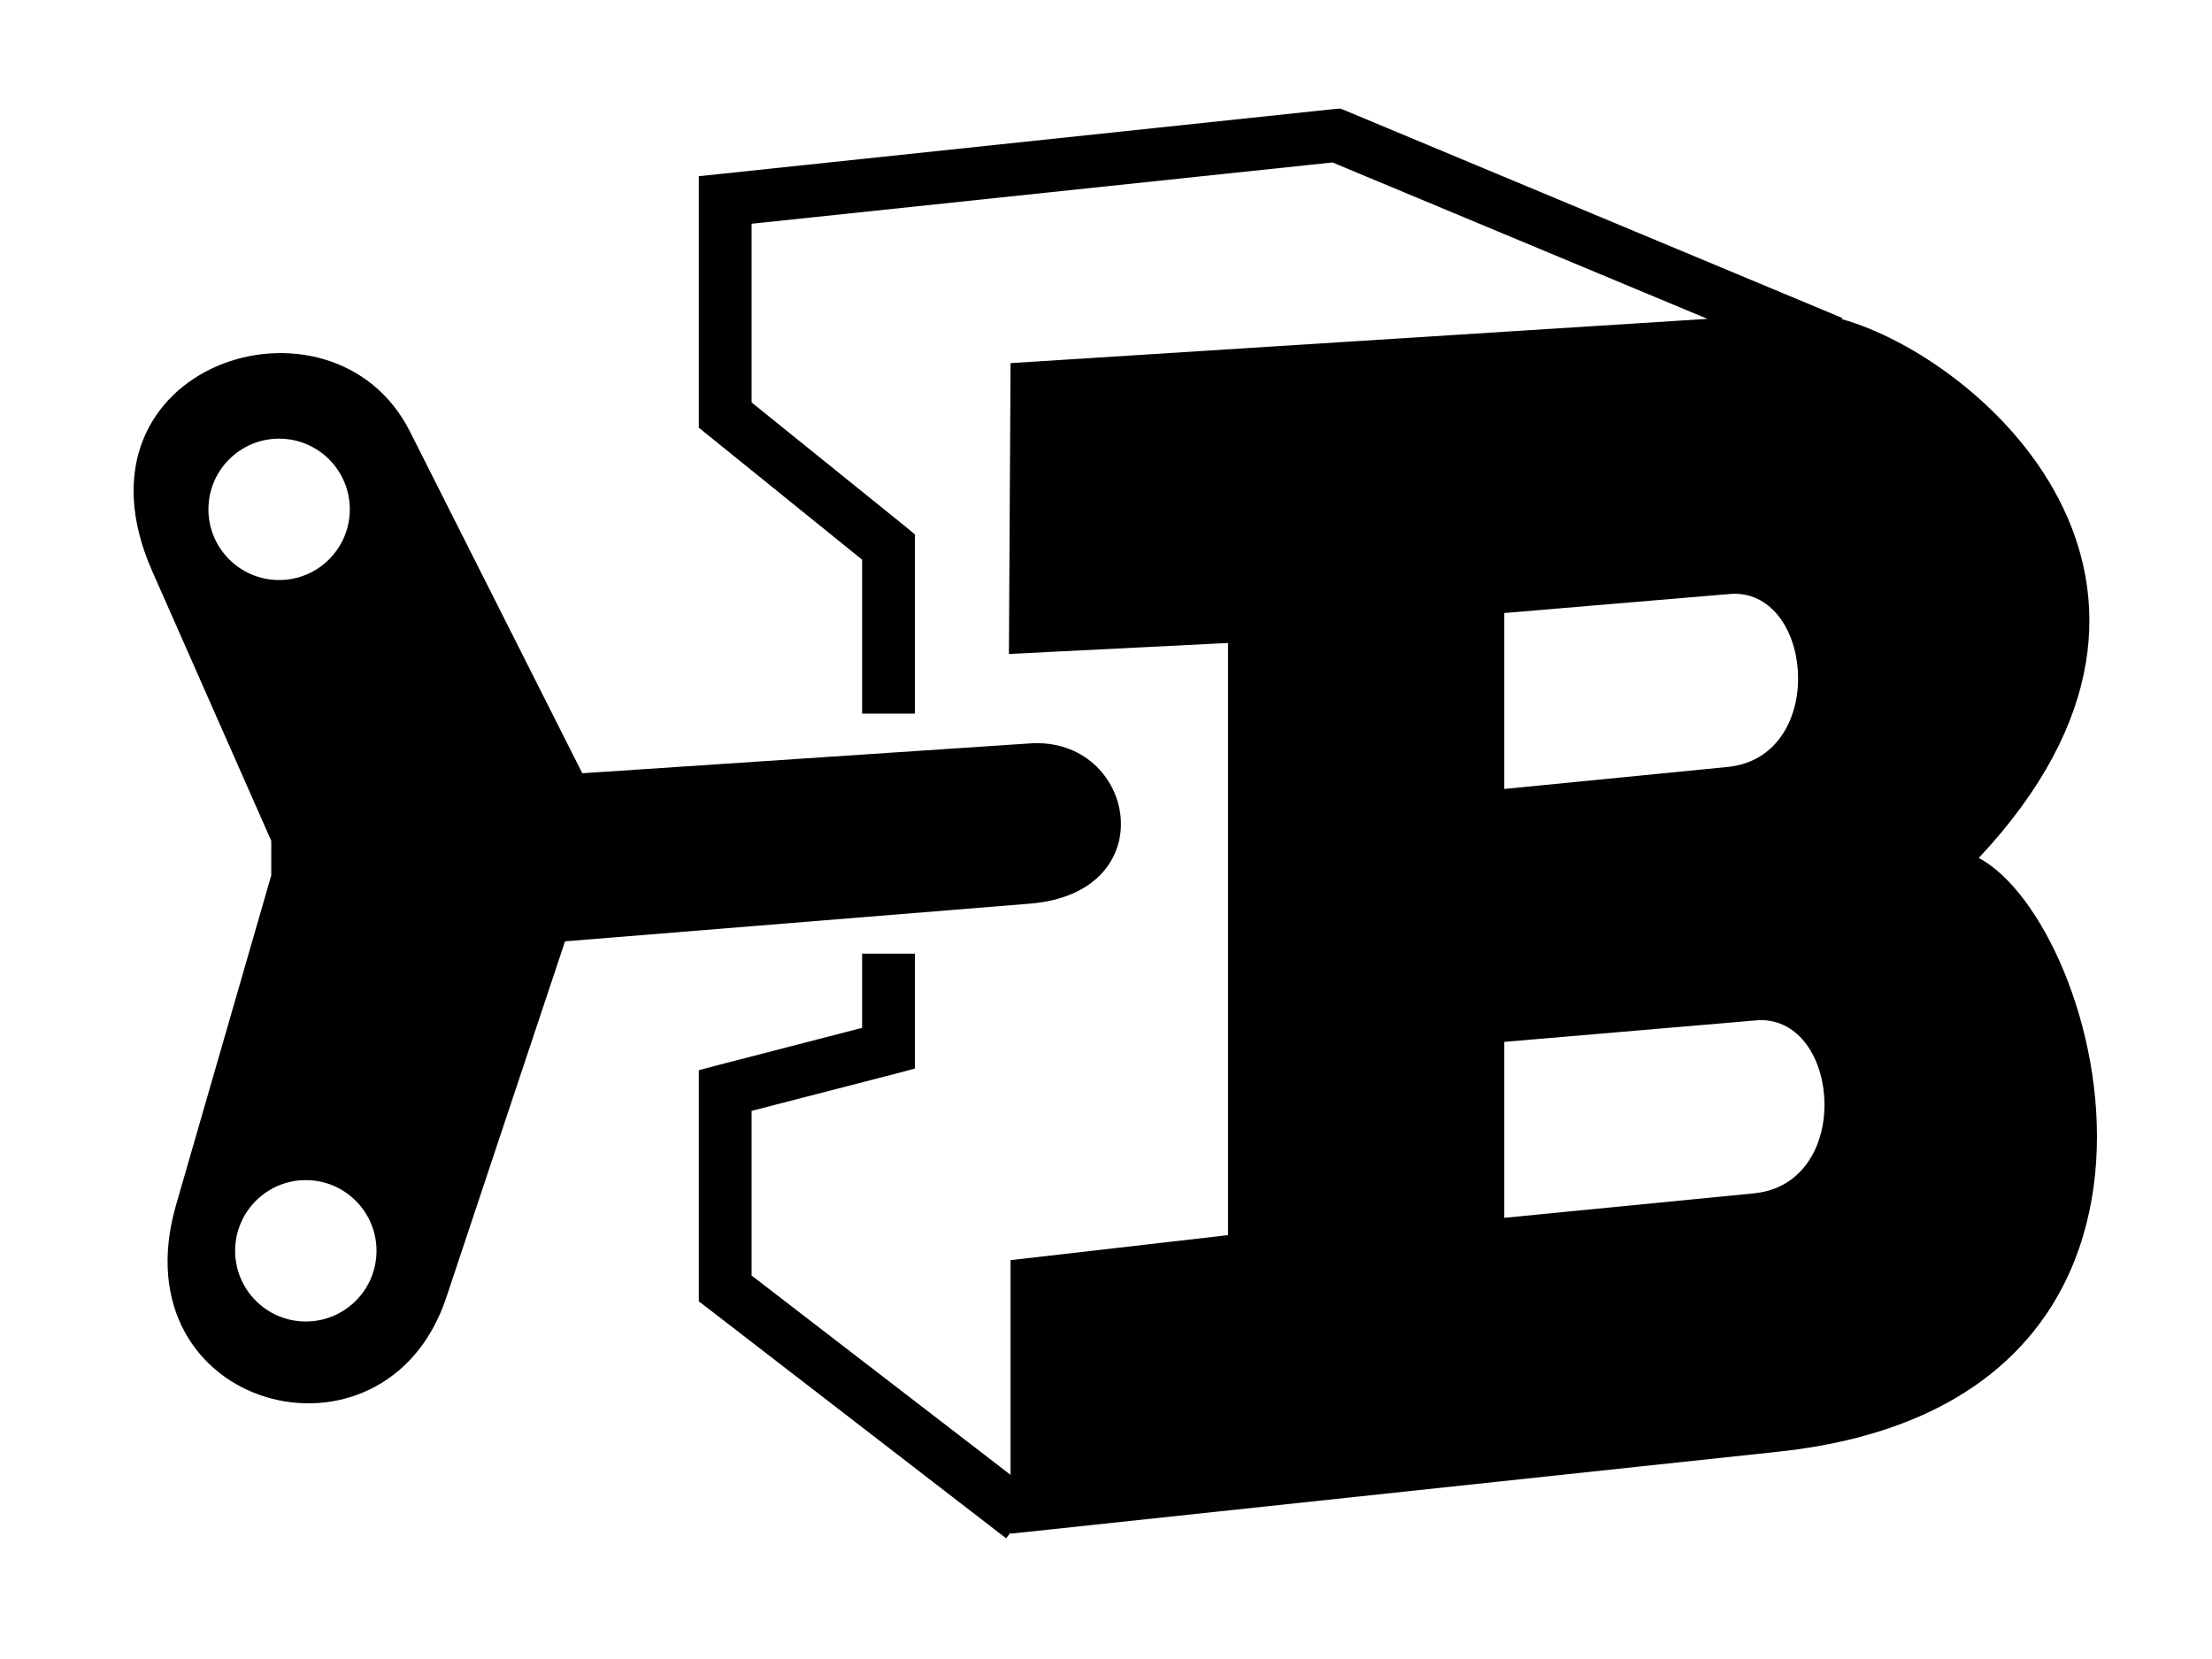
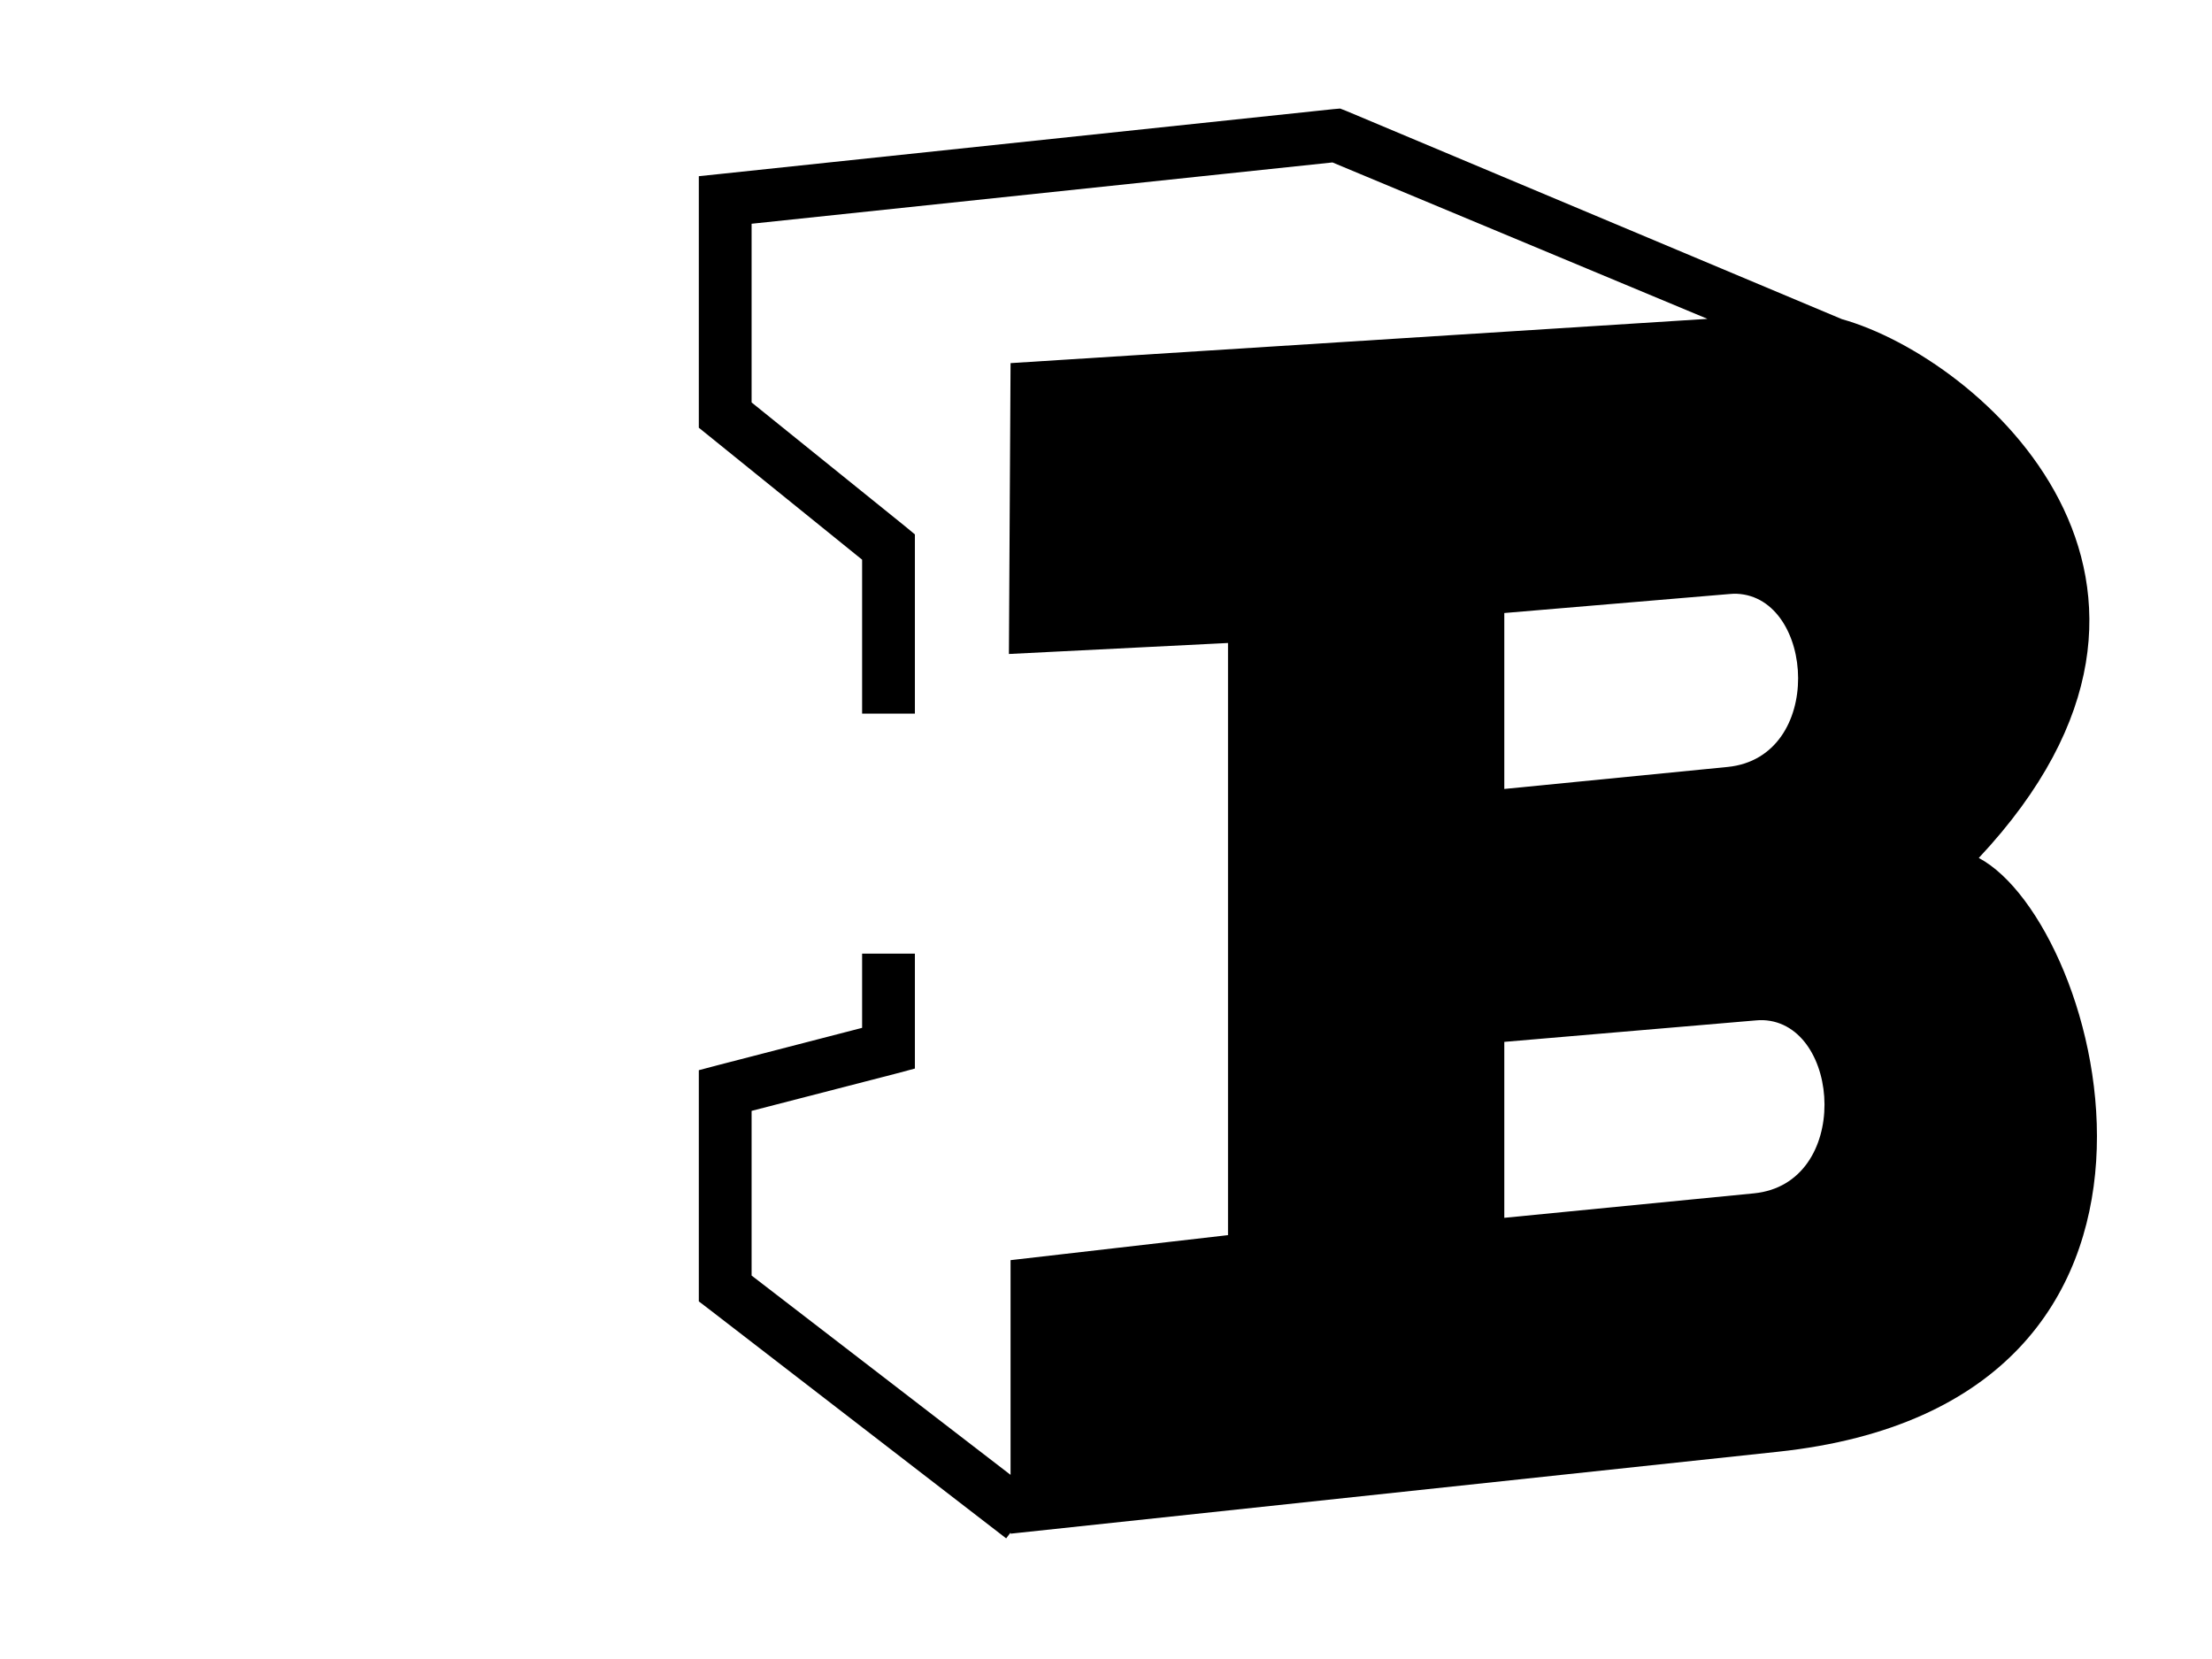
<svg xmlns="http://www.w3.org/2000/svg" version="1.0" width="800" height="600" id="svg2">
  <defs id="defs4" />
  <g id="layer1">
-     <path d="M 484.693,39.264 L 482.306,39.463 L 261.287,62.827 L 252.737,63.722 L 252.737,72.273 L 252.737,150.122 L 252.737,154.695 L 256.316,157.578 L 311.795,202.419 L 311.795,258.096 L 330.884,258.096 L 330.884,197.845 L 330.884,193.272 L 327.404,190.388 L 271.826,145.548 L 271.826,80.923 L 481.909,58.751 L 617.523,115.323 L 365.483,131.33 L 364.887,236.521 L 444.128,232.544 L 444.128,446.703 L 365.483,455.751 L 365.483,533.401 L 271.826,461.318 L 271.826,401.763 L 323.825,388.341 L 330.884,386.452 L 330.884,379.095 L 330.884,344.893 L 311.795,344.893 L 311.795,371.737 L 259.895,385.16 L 252.737,387.049 L 252.737,394.406 L 252.737,465.991 L 252.737,470.664 L 256.515,473.547 L 363.893,556.367 L 365.483,554.28 L 365.483,554.677 L 642.975,525.049 C 808.086,507.468 760.647,334.155 715.654,310.293 C 809.056,210.619 716.251,129.487 666.141,115.423 L 666.34,115.025 L 486.979,40.159 L 484.693,39.264 z M 628.161,214.747 C 656.419,216.01 660.101,273.902 624.781,277.384 L 544.049,285.338 L 544.049,221.707 L 625.377,214.847 C 626.34,214.766 627.25,214.706 628.161,214.747 z M 637.706,368.954 C 665.96,370.176 669.646,428.108 634.325,431.591 L 544.049,440.439 L 544.049,376.808 L 634.922,369.053 C 635.884,368.971 636.794,368.914 637.706,368.954 z" id="path4776" style="opacity:1;fill:#000000;fill-opacity:1;fill-rule:evenodd;stroke:none;stroke-width:6;stroke-linecap:butt;stroke-linejoin:miter;stroke-miterlimit:4;stroke-dasharray:none;stroke-opacity:1" />
-     <path d="M 210.595,279.657 L 372.514,268.862 C 410.811,266.309 421.583,322.833 372.514,326.812 L 204.346,340.447 L 161.395,469.301 C 139.285,535.628 42.23,510.023 63.675,435.781 L 98.104,316.586 L 98.104,304.087 L 55.057,206.578 C 21.922,131.521 120.225,100.488 148.231,156.013 L 210.595,279.657 z M 126.511,184.21 C 126.511,198.322 115.057,209.776 100.945,209.776 C 86.832,209.776 75.379,198.322 75.379,184.21 C 75.379,170.097 86.832,158.644 100.945,158.644 C 115.057,158.644 126.511,170.097 126.511,184.21 z M 136.169,452.37 C 136.169,466.483 124.716,477.936 110.603,477.936 C 96.491,477.936 85.037,466.483 85.037,452.37 C 85.037,438.258 96.491,426.804 110.603,426.804 C 124.716,426.804 136.169,438.258 136.169,452.37 z" id="path4787" style="fill:#000000;fill-rule:evenodd;stroke:none;stroke-width:1px;stroke-linecap:butt;stroke-linejoin:miter;stroke-opacity:1" />
+     <path d="M 484.693,39.264 L 482.306,39.463 L 261.287,62.827 L 252.737,63.722 L 252.737,72.273 L 252.737,150.122 L 252.737,154.695 L 256.316,157.578 L 311.795,202.419 L 311.795,258.096 L 330.884,258.096 L 330.884,197.845 L 330.884,193.272 L 327.404,190.388 L 271.826,145.548 L 271.826,80.923 L 481.909,58.751 L 617.523,115.323 L 365.483,131.33 L 364.887,236.521 L 444.128,232.544 L 444.128,446.703 L 365.483,455.751 L 365.483,533.401 L 271.826,461.318 L 271.826,401.763 L 323.825,388.341 L 330.884,386.452 L 330.884,379.095 L 330.884,344.893 L 311.795,344.893 L 311.795,371.737 L 259.895,385.16 L 252.737,387.049 L 252.737,394.406 L 252.737,465.991 L 252.737,470.664 L 256.515,473.547 L 363.893,556.367 L 365.483,554.28 L 365.483,554.677 L 642.975,525.049 C 808.086,507.468 760.647,334.155 715.654,310.293 C 809.056,210.619 716.251,129.487 666.141,115.423 L 486.979,40.159 L 484.693,39.264 z M 628.161,214.747 C 656.419,216.01 660.101,273.902 624.781,277.384 L 544.049,285.338 L 544.049,221.707 L 625.377,214.847 C 626.34,214.766 627.25,214.706 628.161,214.747 z M 637.706,368.954 C 665.96,370.176 669.646,428.108 634.325,431.591 L 544.049,440.439 L 544.049,376.808 L 634.922,369.053 C 635.884,368.971 636.794,368.914 637.706,368.954 z" id="path4776" style="opacity:1;fill:#000000;fill-opacity:1;fill-rule:evenodd;stroke:none;stroke-width:6;stroke-linecap:butt;stroke-linejoin:miter;stroke-miterlimit:4;stroke-dasharray:none;stroke-opacity:1" />
  </g>
</svg>